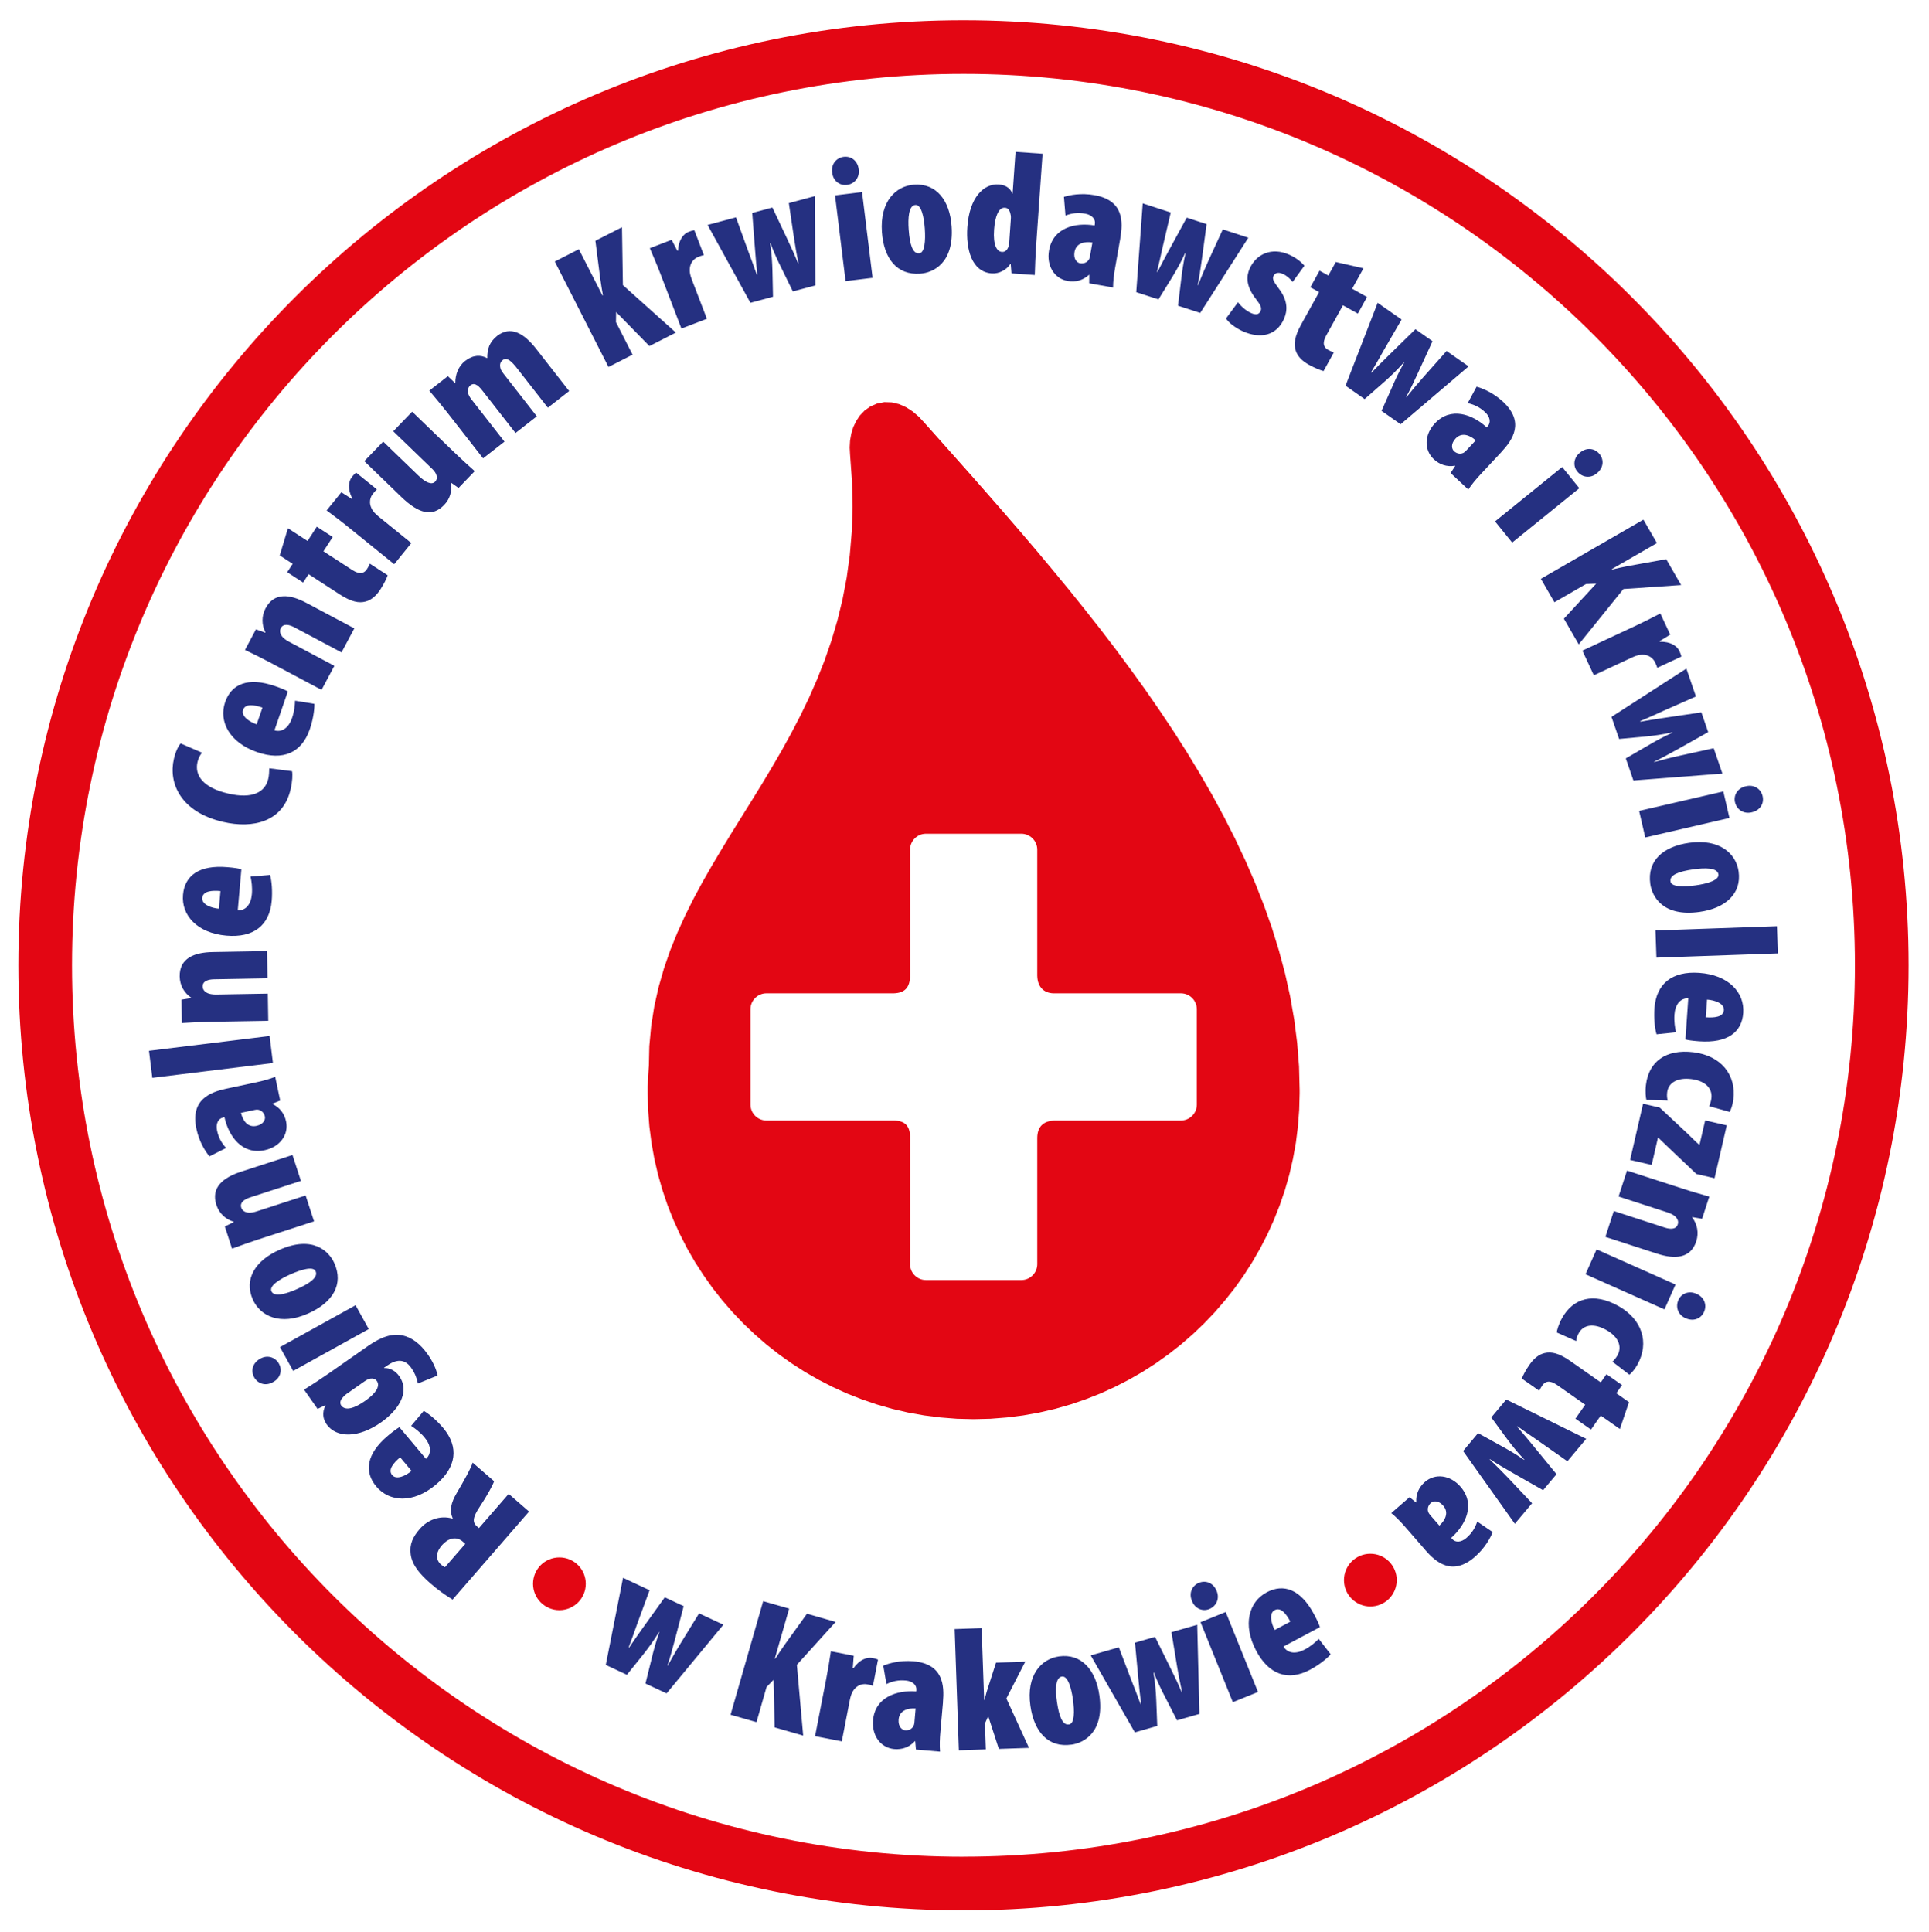
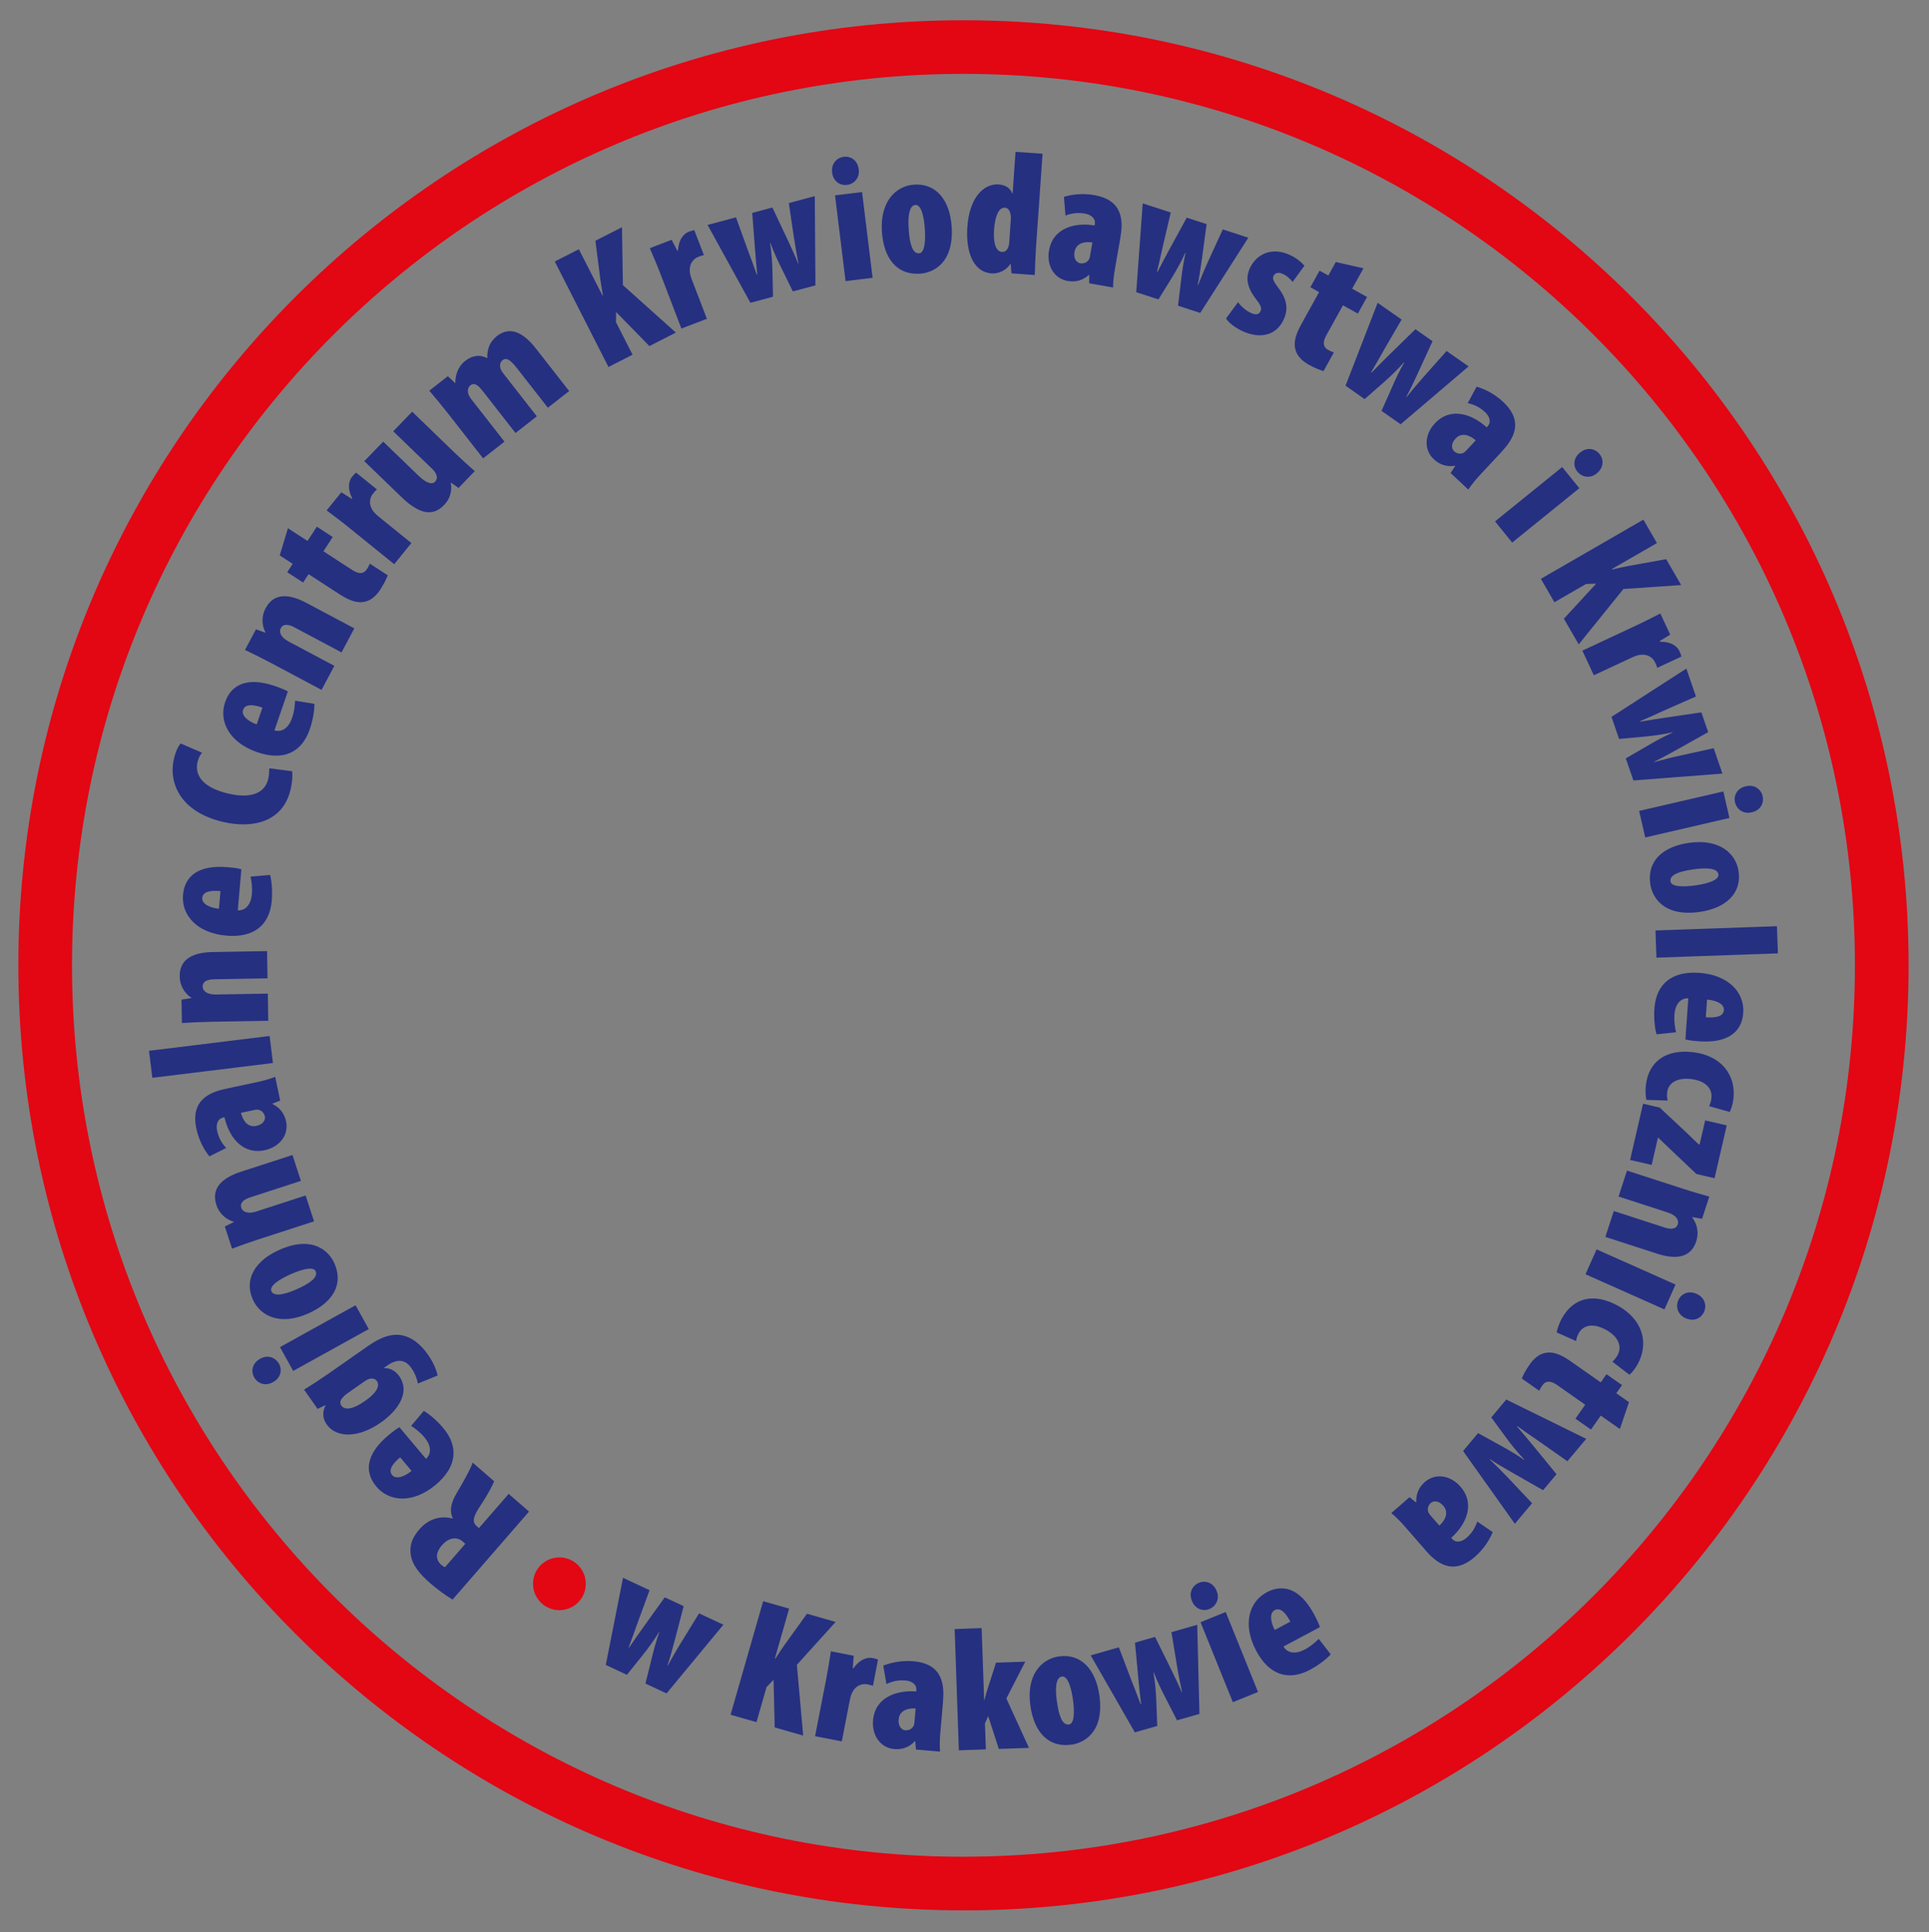
<svg xmlns="http://www.w3.org/2000/svg" id="Warstwa_1" data-name="Warstwa 1" viewBox="0 0 384.63 385.28">
  <rect x="0" y="0" width="384.63" height="385.28" fill="#808080" stroke="none" />
  <defs>
    <style>
      .cls-1 {
        fill: #253081;
      }

      .cls-2 {
        fill: #e30613;
      }

      .cls-2, .cls-3 {
        fill-rule: evenodd;
      }

      .cls-3 {
        fill: #fff;
      }
    </style>
  </defs>
-   <polygon class="cls-3" points="-46 -69.72 430.22 -69.72 430.22 454.69 -46 454.69 -46 -69.72 -46 -69.72" />
-   <path class="cls-3" d="m192.11,370.08c-98.09,0-177.6-79.51-177.6-177.6S94.02,14.88,192.11,14.88s177.6,79.51,177.6,177.6-79.51,177.6-177.6,177.6h0Z" />
  <path class="cls-2" d="m111.54,321.07c-2.9,0-5.26-2.35-5.26-5.26s2.35-5.26,5.26-5.26,5.26,2.35,5.26,5.26-2.35,5.26-5.26,5.26h0Z" />
-   <path class="cls-2" d="m273.24,320.34c-2.9,0-5.26-2.35-5.26-5.26s2.35-5.26,5.26-5.26,5.26,2.35,5.26,5.26-2.35,5.26-5.26,5.26h0Z" />
-   <polygon class="cls-2" points="135.58 246.14 134.27 243.26 133.1 240.31 132.08 237.29 131.2 234.21 130.47 231.07 129.9 227.87 129.48 224.62 129.23 221.33 129.15 218.04 129.15 216.62 129.18 216.09 129.19 215.68 129.21 215.22 129.23 214.75 129.26 214.29 129.29 213.83 129.32 213.37 129.35 212.91 129.38 212.56 129.47 208.61 129.84 204.57 130.46 200.66 131.31 196.86 132.37 193.16 133.61 189.56 135.03 186.05 136.59 182.61 138.27 179.24 140.06 175.91 141.94 172.62 143.88 169.36 145.86 166.11 147.88 162.86 149.91 159.6 151.93 156.32 153.92 153 155.88 149.63 157.77 146.2 159.59 142.7 161.32 139.12 162.93 135.45 164.43 131.66 165.78 127.76 166.97 123.73 167.99 119.55 168.82 115.21 169.44 110.7 169.84 106 169.99 101.1 169.88 95.98 169.49 90.52 169.42 89.23 169.5 87.83 169.74 86.48 170.13 85.19 170.71 83.97 171.46 82.85 172.41 81.86 173.56 81.04 174.89 80.47 176.34 80.19 177.83 80.24 179.29 80.59 180.68 81.21 182 82.06 183.25 83.14 184.35 84.33 187.49 87.85 190.64 91.39 193.83 94.98 197.03 98.62 200.26 102.32 203.48 106.05 206.71 109.84 209.91 113.67 213.1 117.54 216.25 121.46 219.37 125.42 222.43 129.42 225.43 133.47 228.37 137.55 231.23 141.68 234.01 145.84 236.69 150.05 239.26 154.29 241.73 158.57 244.06 162.88 246.27 167.24 248.34 171.63 250.26 176.05 252.02 180.51 253.61 185.01 255.01 189.54 256.23 194.1 257.25 198.69 258.06 203.31 258.65 207.97 259.02 212.65 259.14 217.31 259.14 218.04 259.05 221.33 258.8 224.62 258.39 227.87 257.81 231.07 257.09 234.21 256.21 237.29 255.18 240.31 254.01 243.26 252.71 246.14 251.27 248.94 249.7 251.66 248.01 254.3 246.2 256.85 244.26 259.3 242.22 261.66 240.07 263.92 237.81 266.07 235.45 268.12 232.99 270.05 230.45 271.86 227.81 273.56 225.09 275.12 222.29 276.56 219.41 277.87 216.46 279.03 213.44 280.06 210.36 280.94 207.21 281.67 204.02 282.24 200.77 282.65 197.48 282.91 194.14 282.99 190.81 282.91 187.51 282.65 184.27 282.24 181.07 281.67 177.93 280.94 174.85 280.06 171.83 279.03 168.88 277.87 166 276.56 163.2 275.12 160.48 273.56 157.84 271.86 155.29 270.05 152.84 268.12 150.48 266.07 148.22 263.92 146.07 261.66 144.02 259.3 142.09 256.85 140.28 254.3 138.58 251.66 137.01 248.94 135.58 246.14 135.58 246.14" />
  <path class="cls-1" d="m105.5,301.42l-4.07-3.54-5.93,6.82-.4-.34c-.9-.78-.94-1.7.64-4.04,1.39-2.08,2.58-4.3,2.78-4.96l-4.28-3.72c-.25.99-1.91,3.95-3.13,6-1.2,2.02-1.54,3.58-.83,5.12l-.05.05c-2.56-.74-4.99.3-6.51,2.04-1.38,1.58-2.1,3.05-1.83,5.09.28,2.19,1.95,4.06,3.9,5.76,1.45,1.26,3.07,2.44,4.45,3.26l15.25-17.55h0Zm-16.77,11.07c-.23-.06-.57-.31-.83-.54-1.22-1.16-.88-2.57.25-3.86,1.13-1.3,2.77-1.86,4.1-.71l.53.46-4.04,4.65h0Zm-9.09-27.9c-.47.26-1.1.7-2.23,1.64-4.43,3.71-4.81,7.28-2.38,10.18,2.61,3.11,7.35,3.43,11.86-.35,4.16-3.49,4.66-7.52,1.49-11.31-1.22-1.45-2.72-2.74-3.88-3.42l-2.52,2.99c.8.52,1.78,1.25,2.66,2.3,1.33,1.58,1.46,3.21.3,4.28l-5.29-6.3h0Zm2.42,8.71c-1.13.95-3,1.87-3.87.83-.9-1.07.31-2.46,1.6-3.54l2.27,2.71h0Zm-16.83-19.21c-1.49,1.04-3.11,2.09-4.6,3.01l2.69,3.84,1.54-.73.04.06c-.75,1.42-.46,2.76.2,3.71,1.99,2.84,6.4,2.79,10.87-.35,3.04-2.13,6.03-5.8,3.62-9.24-.7-1-1.85-1.66-2.99-1.58l-.04-.06.6-.42c1.73-1.21,3.47-1.53,4.83.42.76,1.09,1.14,2.11,1.34,3.13l3.93-1.6c-.32-1.44-.99-2.81-1.93-4.16-1.59-2.26-3.25-3.41-5.03-3.83-2.01-.43-4.18.19-6.94,2.12l-8.12,5.68h0Zm7.51,1.32c.37-.26.81-.49,1.17-.52.51-.06.96.09,1.24.5.68.98-.12,2.39-2.33,3.94-1.95,1.37-3.92,2.15-4.79.92-.26-.37-.22-.92.14-1.38.2-.27.54-.63.91-.9l3.64-2.55h0Zm-1.84-15.14l-15.07,8.35,2.63,4.75,15.07-8.35-2.63-4.75h0Zm-15.27,11.67c-.73-1.32-2.33-1.83-3.76-1-1.53.85-1.9,2.42-1.19,3.7.7,1.26,2.26,1.83,3.77.95,1.46-.77,1.89-2.37,1.19-3.62l-.02-.03h0Zm11.04-20.05c-1.04-2.34-4.25-5.66-11-2.65-4.73,2.11-7.08,5.8-5.26,9.89,1.47,3.29,5.45,5.28,11.05,2.78,4.93-2.19,7.07-5.83,5.22-9.99v-.03h-.01Zm-3.73,1.62c.51,1.15-1.03,2.34-3.75,3.55-2.08.92-4.51,1.66-5.07.42-.48-1.09,1.68-2.43,3.76-3.36,2.24-1,4.59-1.66,5.05-.64v.03h.01Zm-.32-9.97l-1.68-5.16-9.82,3.19c-.67.22-1.27.27-1.62.23-.73-.09-1.2-.42-1.39-.99-.34-1.03.63-1.68,1.77-2.05l10.12-3.29-1.68-5.16-10.29,3.34c-3.53,1.15-6.01,3.13-4.89,6.6.55,1.7,1.86,2.89,3.45,3.37l.02.07-1.78.87,1.44,4.43c1.64-.61,3.45-1.27,5.19-1.83l11.16-3.62h0Zm-17.4-26.48c-3.25.69-7.31,2.16-6.06,8.02.56,2.64,1.83,4.59,2.6,5.5l3.33-1.67c-.88-.96-1.5-2.01-1.81-3.48-.29-1.37.25-2.38,1.17-2.58l.31-.07c.84,3.8,3.5,7.53,8.02,6.57,3.01-.64,4.83-3.07,4.26-5.74-.32-1.51-1.2-2.75-2.71-3.47v-.07s1.54-.62,1.54-.62l-1-4.73c-1.12.45-2.44.81-3.81,1.1l-5.82,1.24h0Zm5.56,4.26c.27-.06.52-.08.71-.04.82.15,1.21.82,1.33,1.36.12.58-.24,1.55-1.68,1.86-1.78.38-2.73-1.07-3.09-2.6l2.74-.58h0Zm3.64-9.35l-.66-5.39-24.05,2.95.66,5.39,24.05-2.95h0Zm-.93-8.41l-.09-5.43-10.33.18c-.7.01-1.3-.12-1.62-.25-.67-.3-1.03-.75-1.04-1.35-.02-1.09,1.1-1.42,2.29-1.44l10.64-.19-.09-5.43-10.82.19c-3.71.06-6.67,1.24-6.6,4.88.03,1.79.93,3.31,2.31,4.23v.07s-1.95.31-1.95.31l.08,4.66c1.75-.1,3.67-.2,5.49-.24l11.73-.2h0Zm-5.38-30.23c-.51-.15-1.28-.29-2.74-.41-5.76-.5-8.55,1.75-8.88,5.51-.35,4.05,2.78,7.62,8.64,8.14,5.41.47,8.62-2.02,9.05-6.94.16-1.88.02-3.86-.33-5.16l-3.89.33c.2.93.38,2.14.26,3.5-.18,2.06-1.24,3.3-2.81,3.23l.72-8.2h0Zm-4.45,7.87c-1.47-.13-3.44-.79-3.33-2.15.12-1.4,1.96-1.52,3.63-1.37l-.31,3.52h0Zm10.03-28.01c0,.58-.05,1.46-.2,2.11-.61,2.66-3.13,4.06-7.94,2.95-5.12-1.18-6.77-3.68-6.17-6.28.2-.89.54-1.42.9-1.88l-4.25-1.84c-.38.38-.98,1.43-1.36,3.1-1.11,4.81,1.33,10.58,9.83,12.55,5.97,1.38,11.94-.01,13.44-6.49.37-1.6.43-2.96.29-3.63l-4.54-.58h0Zm3.71-15.31c-.46-.27-1.17-.59-2.56-1.07-5.46-1.88-8.72-.37-9.95,3.2-1.32,3.84.85,8.07,6.41,9.98,5.13,1.77,8.85.12,10.46-4.55.62-1.79.95-3.75.93-5.09l-3.86-.63c-.03.95-.15,2.17-.6,3.46-.67,1.95-2,2.9-3.51,2.46l2.68-7.78h0Zm-6.22,6.56c-1.39-.48-3.15-1.6-2.71-2.89.46-1.32,2.27-1,3.86-.45l-1.15,3.34h0Zm12.94-6.88l2.55-4.79-9.12-4.85c-.62-.33-1.08-.73-1.29-1-.44-.59-.54-1.16-.26-1.68.51-.96,1.65-.71,2.7-.15l9.4,5,2.55-4.79-9.55-5.08c-3.28-1.74-6.43-2.15-8.14,1.06-.84,1.58-.79,3.35-.03,4.82l-.03.06-1.86-.67-2.19,4.11c1.58.76,3.31,1.6,4.92,2.46l10.36,5.51h0Zm-8.34-26.81l2.58,1.68-1.09,1.67,3.17,2.06,1.09-1.67,6.17,4.01c2.38,1.54,3.88,1.81,5.24,1.44,1.17-.32,2.13-1.21,2.91-2.41.72-1.12,1.22-2.13,1.45-2.82l-3.55-2.31c-.19.42-.35.73-.6,1.11-.48.73-1.32,1.19-2.9.16l-5.76-3.74,1.85-2.85-3.17-2.06-1.85,2.85-3.91-2.54-1.63,5.41h0Zm22.82,1.76l3.42-4.22-6.53-5.29c-.6-.48-1.05-.99-1.23-1.31-.93-1.52-.31-2.73.09-3.22.31-.38.53-.65.8-.88l-4.14-3.35c-.25.2-.46.4-.81.83-.71.87-.94,2.44.03,4.3l-.09.11-2.08-1.32-2.93,3.62c1.4,1.05,2.95,2.2,4.36,3.35l9.12,7.38h0Zm3.58-30.41l-3.77,3.9,7.81,7.54c.43.41.73.9.81,1.22.18.52.04.96-.25,1.27-.7.73-1.9.21-3.39-1.23l-6.98-6.74-3.77,3.9,7.38,7.13c3.45,3.33,6.17,4.06,8.53,1.61,1.22-1.26,1.63-2.86,1.33-4.41l.05-.05,1.5,1.06,3.23-3.35c-1.31-1.17-2.74-2.45-4.05-3.72l-8.44-8.15h0Zm14.16,9.29l4.25-3.32-6.64-8.5c-.3-.39-.52-.84-.59-1.1-.18-.75.04-1.32.45-1.64.94-.73,1.87.41,2.47,1.18l6.51,8.33,4.25-3.32-6.66-8.53c-.28-.36-.51-.76-.56-.94-.23-.75-.11-1.34.41-1.74.86-.67,1.81.27,2.93,1.71l6.08,7.78,4.25-3.32-6.6-8.44c-2.48-3.17-5.12-4.62-7.8-2.53-.69.54-1.22,1.22-1.54,1.96-.29.76-.43,1.67-.39,2.4l-.05.04c-1.24-.67-2.76-.69-4.39.58-1.38,1.08-1.94,2.8-1.93,4.35l-.06.04-1.43-1.37-3.7,2.89c1.13,1.34,2.37,2.81,3.5,4.25l7.22,9.24h0Zm24.99-18.21l4.8-2.45-3.31-6.49.03-2.02,6.64,6.79,5.27-2.69-10.56-9.47-.18-11.54-5.3,2.7.97,7.6c.15,1.14.35,2.22.53,3.27l-.09.05-4.71-9.23-4.8,2.45,10.71,21.03h0Zm14.55-7.67l5.07-1.94-3.01-7.84c-.28-.72-.42-1.38-.41-1.75-.05-1.78,1.1-2.52,1.68-2.75.46-.18.78-.3,1.14-.36l-1.91-4.97c-.32.05-.59.12-1.12.32-1.05.4-2.03,1.64-2.13,3.74l-.13.05-1.14-2.19-4.35,1.67c.69,1.61,1.45,3.38,2.1,5.08l4.2,10.95h0Zm5.2-20.67l8.55,15.54,4.5-1.21-.11-5.15c-.04-1.66-.16-3.58-.47-5.53l.07-.02c.68,1.85,1.52,3.65,2.23,5.06l2.24,4.58,4.5-1.2-.13-17.8-5.17,1.39,1.02,6.91c.27,1.81.6,3.61.9,5.12l-.07.02c-.58-1.48-1.27-2.99-2.12-4.8l-3.01-6.37-4.02,1.08.55,7.18c.12,1.67.29,3.51.46,5.1l-.1.03c-.51-1.5-1.1-3.04-1.76-4.82l-2.39-6.61-5.65,1.51h0Zm32.91,10.56l-2.1-17.1-5.39.66,2.1,17.1,5.39-.66h0Zm-5.1-18.53c1.49-.18,2.57-1.48,2.33-3.11-.21-1.74-1.53-2.67-2.99-2.49-1.42.18-2.54,1.41-2.3,3.14.17,1.64,1.49,2.64,2.91,2.46h.03Zm14.6,17.7c2.55-.18,6.77-2.06,6.26-9.43-.36-5.17-3.03-8.63-7.5-8.32-3.6.25-6.82,3.32-6.4,9.43.38,5.38,3.06,8.64,7.6,8.32h.03Zm-.25-4.06c-1.26.09-1.84-1.77-2.05-4.74-.16-2.27-.02-4.81,1.34-4.9,1.19-.08,1.71,2.41,1.87,4.68.17,2.45,0,4.88-1.13,4.96h-.03Zm19.25-20.23l-.58,8.31h-.07c-.29-.8-1.04-1.69-2.68-1.81-3-.21-5.87,2.57-6.28,8.51-.31,4.4.88,8.95,4.87,9.23,1.47.1,2.96-.71,3.71-1.89h.07s.15,1.88.15,1.88l4.65.33c.06-1.82.12-3.68.24-5.49l1.31-18.69-5.38-.38h0Zm-1.27,18.13c-.03.45-.13.8-.25,1.03-.29.61-.72.83-1.21.79-.98-.07-1.77-1.32-1.55-4.43.18-2.51.84-4.47,2.17-4.38.77.05,1.03.77,1.16,1.52.05.32.02.67,0,.95l-.31,4.51h0Zm22.15-.87c.58-3.28.73-7.59-5.16-8.63-2.65-.47-4.94-.02-6.07.35l.31,3.72c1.22-.46,2.42-.64,3.91-.38,1.38.24,2.11,1.12,1.95,2.05l-.05.31c-3.83-.64-8.29.42-9.09,4.97-.54,3.03,1.03,5.63,3.72,6.1,1.52.27,3-.08,4.23-1.22h.07s-.01,1.68-.01,1.68l4.76.84c0-1.21.17-2.57.41-3.94l1.03-5.86h0Zm-6.03,3.56c-.05.28-.13.51-.23.67-.44.7-1.21.82-1.76.72-.59-.1-1.35-.81-1.1-2.25.32-1.79,2.01-2.13,3.57-1.89l-.49,2.76h0Zm10.51-10.53l-1.29,17.69,4.43,1.44,2.71-4.38c.86-1.41,1.82-3.09,2.62-4.89l.07.02c-.44,1.92-.71,3.89-.89,5.45l-.61,5.06,4.43,1.44,9.59-15-5.09-1.66-2.91,6.34c-.76,1.67-1.46,3.35-2.03,4.79l-.07-.02c.32-1.55.56-3.2.84-5.18l.94-6.98-3.96-1.29-3.45,6.32c-.81,1.47-1.67,3.1-2.39,4.52l-.1-.03c.39-1.53.73-3.15,1.15-5l1.6-6.84-5.56-1.81h0Zm16.61,22.92c.49.87,2,1.97,3.37,2.58,3.55,1.58,6.73.81,8.18-2.46.71-1.6.87-3.6-1.04-6.1-1.08-1.44-1.29-1.92-1.05-2.46.26-.58.89-.87,1.85-.44.86.38,1.5,1.01,1.97,1.61l2.36-3.24c-.74-.83-1.7-1.6-3.05-2.2-3.45-1.54-6.56-.16-7.87,2.78-.57,1.28-.94,3.22,1.18,5.97.97,1.27,1.29,1.84.99,2.51-.31.7-.97.8-1.89.38-1.09-.48-2.14-1.49-2.6-2.16l-2.39,3.23h0Zm21.89-11.24l-1.49,2.69-1.75-.97-1.83,3.31,1.74.97-3.56,6.43c-1.37,2.48-1.53,3.99-1.07,5.33.41,1.15,1.35,2.04,2.61,2.73,1.16.64,2.21,1.07,2.91,1.25l2.05-3.71c-.43-.16-.76-.3-1.15-.52-.77-.42-1.28-1.23-.36-2.88l3.33-6,2.97,1.65,1.83-3.31-2.97-1.65,2.26-4.07-5.51-1.25h0Zm8.35,8.12l-6.41,16.54,3.81,2.67,3.88-3.4c1.24-1.1,2.64-2.43,3.94-3.91l.06.04c-.98,1.71-1.82,3.51-2.44,4.96l-2.07,4.66,3.81,2.67,13.55-11.54-4.39-3.07-4.64,5.22c-1.22,1.37-2.38,2.78-3.35,3.98l-.06-.04c.76-1.39,1.48-2.9,2.31-4.71l2.94-6.4-3.41-2.39-5.15,5.03c-1.2,1.17-2.5,2.48-3.61,3.63l-.09-.06c.82-1.35,1.62-2.8,2.56-4.45l3.53-6.08-4.79-3.35h0Zm24.63,29.8c2.27-2.43,4.75-5.96.37-10.05-1.97-1.84-4.13-2.7-5.28-3.01l-1.77,3.28c1.27.28,2.38.78,3.48,1.81,1.02.95,1.16,2.09.52,2.78l-.22.23c-2.87-2.62-7.18-4.16-10.33-.78-2.1,2.25-2.2,5.28-.2,7.15,1.13,1.05,2.56,1.57,4.21,1.29l.05.05-.92,1.4,3.53,3.3c.66-1.01,1.54-2.06,2.49-3.08l4.06-4.35h0Zm-7-.3c-.19.21-.38.36-.55.44-.76.35-1.46.03-1.87-.36-.44-.41-.69-1.41.31-2.49,1.24-1.33,2.85-.69,4.03.35l-1.91,2.05h0Zm9.19,18.32l13.39-10.84-3.42-4.22-13.39,10.84,3.42,4.22h0Zm13.01-14.14c.95,1.17,2.62,1.4,3.87.33,1.36-1.1,1.46-2.71.53-3.85-.9-1.12-2.54-1.41-3.88-.28-1.3,1.01-1.45,2.66-.55,3.78l.02.03h0Zm-7.29,21.37l2.7,4.67,6.31-3.64,2.02-.07-6.44,6.99,2.96,5.12,8.91-11.04,11.51-.79-2.98-5.16-7.54,1.36c-1.13.21-2.2.46-3.24.7l-.05-.09,8.98-5.18-2.7-4.67-20.44,11.8h0Zm8.27,14.31l2.29,4.92,7.62-3.55c.7-.33,1.35-.51,1.72-.53,1.77-.17,2.59.92,2.86,1.49.21.44.36.76.44,1.11l4.82-2.25c-.07-.31-.16-.58-.39-1.09-.47-1.02-1.78-1.91-3.88-1.86l-.06-.13,2.1-1.29-1.97-4.22c-1.56.8-3.27,1.68-4.92,2.45l-10.63,4.96h0Zm20.72,3.6l-14.91,9.62,1.52,4.4,5.13-.47c1.65-.16,3.56-.41,5.48-.85l.02.07c-1.8.8-3.54,1.77-4.89,2.57l-4.41,2.56,1.52,4.4,17.75-1.37-1.74-5.06-6.82,1.5c-1.79.39-3.56.85-5.05,1.26l-.02-.07c1.43-.68,2.9-1.48,4.64-2.45l6.15-3.45-1.36-3.94-7.12,1.05c-1.66.24-3.48.53-5.05.81l-.03-.1c1.46-.61,2.96-1.31,4.69-2.09l6.43-2.84-1.9-5.53h0Zm-8.17,33.66l16.78-3.88-1.22-5.29-16.79,3.88,1.22,5.29h0Zm17.89-7.01c.34,1.47,1.74,2.4,3.34,2,1.71-.39,2.5-1.8,2.16-3.23-.32-1.4-1.66-2.38-3.36-1.96-1.61.34-2.47,1.76-2.15,3.16v.03h0Zm-16.9,16.28c.36,2.53,2.53,6.61,9.84,5.58,5.13-.72,8.4-3.62,7.78-8.06-.5-3.57-3.79-6.57-9.85-5.72-5.34.75-8.4,3.66-7.77,8.16v.03h0Zm4.03-.53c-.18-1.25,1.63-1.96,4.58-2.38,2.25-.32,4.79-.36,4.98,1,.17,1.18-2.28,1.88-4.54,2.19-2.43.34-4.87.33-5.02-.78v-.03h0Zm-2.99,9.81l.19,5.42,24.22-.85-.19-5.42-24.21.85h0Zm5.97,21.73c.52.14,1.28.26,2.75.37,5.76.4,8.52-1.9,8.78-5.67.28-4.05-2.91-7.57-8.78-7.98-5.41-.38-8.58,2.17-8.93,7.1-.13,1.89.05,3.86.42,5.15l3.89-.4c-.22-.93-.41-2.13-.32-3.5.14-2.06,1.18-3.32,2.76-3.28l-.57,8.21h0Zm4.31-7.95c1.47.1,3.46.73,3.36,2.1-.1,1.4-1.93,1.55-3.61,1.43l.25-3.53h0Zm-7.83,20.15c-.15-.48-.19-1.01-.12-1.64.24-1.98,2.09-2.99,4.81-2.66,2.81.35,4.25,1.86,4.01,3.84-.09.7-.29,1.2-.44,1.57l4.09,1.14c.22-.4.59-1.34.73-2.49.61-4.94-2.49-8.74-7.95-9.41-5.56-.68-8.92,1.9-9.48,6.49-.17,1.36-.03,2.57.09,3.01l4.25.13h0Zm-4.92.6l-2.59,11.23,4.3.99,1.25-5.42.1.02c.56.53,1.56,1.51,2.47,2.37l5.1,4.84,3.62.84,2.43-10.54-4.3-.99-1.12,4.84-.1-.02c-.58-.46-1.59-1.52-2.44-2.32l-5.41-5.06-3.31-.76h0Zm-3.21,13.36l-1.68,5.16,9.82,3.19c.67.22,1.19.53,1.44.76.54.5.73,1.05.54,1.61-.33,1.03-1.5.99-2.63.62l-10.12-3.29-1.68,5.16,10.29,3.34c3.53,1.15,6.71,1,7.83-2.46.55-1.7.2-3.43-.81-4.76l.02-.07,1.95.34,1.44-4.43c-1.69-.48-3.54-1-5.27-1.57l-11.16-3.62h0Zm-8.27,20.66l15.74,7.01,2.21-4.96-15.74-7.01-2.21,4.96h0Zm18.51,5.17c-.61,1.38-.05,2.96,1.46,3.6,1.6.71,3.07.07,3.67-1.28.58-1.31.1-2.9-1.51-3.58-1.49-.7-3.03-.08-3.61,1.23v.03h-.01Zm-20.37,8.14c.04-.5.2-1.01.51-1.56.97-1.75,3.06-1.99,5.45-.66,2.48,1.37,3.24,3.32,2.28,5.07-.34.61-.72,1-1,1.29l3.37,2.59c.36-.28,1.05-1.02,1.61-2.03,2.41-4.35.96-9.03-3.84-11.7-4.9-2.72-8.98-1.58-11.22,2.47-.66,1.19-.99,2.37-1.04,2.83l3.89,1.72h0Zm10.52,12.19l-2.52-1.77,1.14-1.63-3.1-2.17-1.14,1.63-6.02-4.22c-2.32-1.63-3.81-1.94-5.19-1.62-1.18.28-2.17,1.13-2.99,2.31-.76,1.09-1.29,2.09-1.54,2.77l3.47,2.43c.2-.41.38-.72.64-1.09.5-.72,1.36-1.14,2.91-.06l5.62,3.94-1.95,2.78,3.1,2.17,1.95-2.78,3.81,2.67,1.82-5.35h0Zm-8.54,7.31l-15.92-7.83-2.99,3.57,3.05,4.16c.99,1.33,2.19,2.84,3.55,4.26l-.04.05c-1.62-1.13-3.34-2.12-4.72-2.87l-4.47-2.47-2.99,3.57,10.32,14.51,3.44-4.1-4.79-5.07c-1.26-1.33-2.56-2.61-3.68-3.68l.05-.05c1.32.88,2.76,1.72,4.49,2.71l6.12,3.49,2.68-3.19-4.56-5.57c-1.06-1.3-2.25-2.71-3.3-3.91l.07-.08c1.27.93,2.65,1.86,4.21,2.94l5.75,4.04,3.76-4.48h0Zm-32.13,22.12c2.18,2.51,5.43,5.34,9.95,1.42,2.03-1.77,3.12-3.83,3.55-4.94l-3.08-2.1c-.41,1.24-1.03,2.29-2.16,3.27-1.06.92-2.2.94-2.82.22l-.21-.24c2.91-2.58,4.89-6.71,1.85-10.2-2.02-2.32-5.02-2.74-7.09-.95-1.16,1.01-1.83,2.38-1.72,4.05l-.05.05-1.29-1.06-3.65,3.17c.94.76,1.89,1.74,2.81,2.8l3.91,4.49h0Zm1.03-6.93c-.18-.21-.32-.42-.38-.6-.27-.79.13-1.46.55-1.82.45-.39,1.48-.54,2.44.57,1.19,1.37.39,2.91-.77,3.97l-1.84-2.11h0Z" />
  <path class="cls-1" d="m124.23,314.61l-3.44,17.38,4.21,1.97,3.22-4.01c1.03-1.3,2.17-2.84,3.19-4.53l.06.03c-.67,1.85-1.18,3.77-1.54,5.3l-1.23,4.95,4.21,1.97,11.33-13.7-4.85-2.26-3.65,5.93c-.96,1.56-1.85,3.15-2.6,4.5l-.06-.03c.51-1.5.95-3.11,1.46-5.03l1.78-6.81-3.77-1.76-4.19,5.84c-.98,1.36-2.03,2.87-2.92,4.19l-.09-.04c.57-1.47,1.11-3.03,1.75-4.82l2.42-6.59-5.29-2.47h0Zm21.43,27.31l5.18,1.48,2-6.99,1.4-1.45.23,9.49,5.68,1.63-1.26-14.11,7.73-8.55-5.71-1.64-4.47,6.21c-.67.94-1.26,1.86-1.84,2.75l-.1-.03,2.85-9.95-5.18-1.48-6.5,22.65h0Zm16.87,4.28l5.32,1.03,1.6-8.24c.15-.76.38-1.39.58-1.7.9-1.53,2.26-1.55,2.88-1.43.48.09.82.16,1.15.29l1.01-5.22c-.3-.13-.56-.22-1.11-.32-1.1-.21-2.59.32-3.78,2.04l-.14-.03.19-2.46-4.56-.89c-.26,1.73-.56,3.63-.91,5.42l-2.24,11.5h0Zm25.49-6.81c.29-3.31.07-7.61-5.89-8.13-2.68-.23-4.91.41-6.01.88l.63,3.67c1.17-.56,2.36-.85,3.85-.71,1.39.12,2.2.93,2.12,1.87l-.03.31c-3.87-.3-8.21,1.14-8.61,5.74-.27,3.07,1.52,5.51,4.24,5.75,1.53.13,2.98-.34,4.1-1.58h.07s.14,1.67.14,1.67l4.81.42c-.1-1.2-.06-2.57.07-3.96l.52-5.92h0Zm-5.69,4.07c-.02.28-.08.52-.17.69-.38.74-1.13.92-1.69.87-.59-.05-1.41-.69-1.29-2.15.16-1.81,1.82-2.3,3.39-2.2l-.24,2.79h0Zm13.4-18.81l-5.38.19.84,24.18,5.38-.19-.18-5.17.65-1.46,2.12,6.54,6.01-.21-4.51-9.85,3.77-7.34-5.83.2-1.55,4.81c-.25.74-.47,1.49-.75,2.62h-.07s-.5-14.32-.5-14.32h0Zm17.91,23.24c2.53-.35,6.6-2.52,5.57-9.83-.72-5.12-3.62-8.39-8.05-7.77-3.57.5-6.57,3.78-5.71,9.84.75,5.33,3.65,8.39,8.15,7.76h.03Zm-.53-4.03c-1.25.18-1.96-1.63-2.37-4.57-.32-2.25-.35-4.79,1-4.98,1.18-.17,1.87,2.28,2.19,4.53.34,2.42.33,4.86-.78,5.02h-.03Zm4.36-13.79l8.81,15.37,4.47-1.28-.2-5.14c-.07-1.65-.22-3.57-.56-5.51l.07-.02c.71,1.83,1.58,3.62,2.31,5.01l2.32,4.54,4.47-1.28-.44-17.77-5.14,1.47,1.13,6.88c.3,1.81.67,3.59.99,5.1l-.07.02c-.6-1.46-1.32-2.97-2.2-4.75l-3.12-6.31-4,1.15.67,7.16c.15,1.67.35,3.5.55,5.08l-.1.03c-.53-1.48-1.16-3.01-1.84-4.78l-2.5-6.56-5.61,1.61h0Zm33.37,7.32l-6.44-15.95-5.02,2.03,6.44,15.95,5.02-2.03h0Zm-9.7-16.55c1.39-.56,2.1-2.09,1.45-3.6-.65-1.62-2.16-2.18-3.52-1.63-1.33.54-2.09,2.01-1.4,3.62.58,1.54,2.12,2.16,3.45,1.62h.03Zm22.04,3.62c-.15-.51-.45-1.22-1.14-2.52-2.71-5.09-6.11-6.21-9.45-4.44-3.58,1.9-4.87,6.47-2.12,11.66,2.54,4.79,6.38,6.12,10.73,3.8,1.67-.89,3.25-2.09,4.14-3.08l-2.39-3.08c-.67.67-1.59,1.48-2.79,2.12-1.82.97-3.44.76-4.24-.6l7.25-3.86h0Zm-9.01.56c-.69-1.3-1.21-3.32,0-3.96,1.24-.66,2.34.82,3.12,2.3l-3.12,1.66h0Z" />
-   <path class="cls-3" d="m184.63,166.25h19.02c1.74,0,3.17,1.43,3.17,3.17v25.11c.04,2.53,1.61,3.6,3.49,3.54h25.16c1.74,0,3.17,1.43,3.17,3.17v19.02c0,1.74-1.43,3.17-3.17,3.17h-25.17c-2.28.09-3.44,1.23-3.48,3.43v25.22c0,1.74-1.43,3.17-3.17,3.17h-19.02c-1.74,0-3.17-1.43-3.17-3.17v-25.22c.03-2.36-1.03-3.37-3.18-3.43h-25.47c-1.74,0-3.17-1.43-3.17-3.17v-19.02c0-1.74,1.43-3.17,3.17-3.17h25.4c2.19-.08,3.26-1.13,3.25-3.63v-25.02c0-1.74,1.43-3.17,3.17-3.17h0Z" />
  <path class="cls-2" d="m192.11,380.93C88.05,380.93,3.66,296.54,3.66,192.48S88.05,4.04,192.11,4.04s188.45,84.39,188.45,188.45-84.39,188.45-188.45,188.45h0Zm0-10.69c-98.15,0-177.75-79.6-177.75-177.75S93.96,14.73,192.11,14.73s177.75,79.6,177.75,177.75-79.6,177.75-177.75,177.75h0Z" />
</svg>